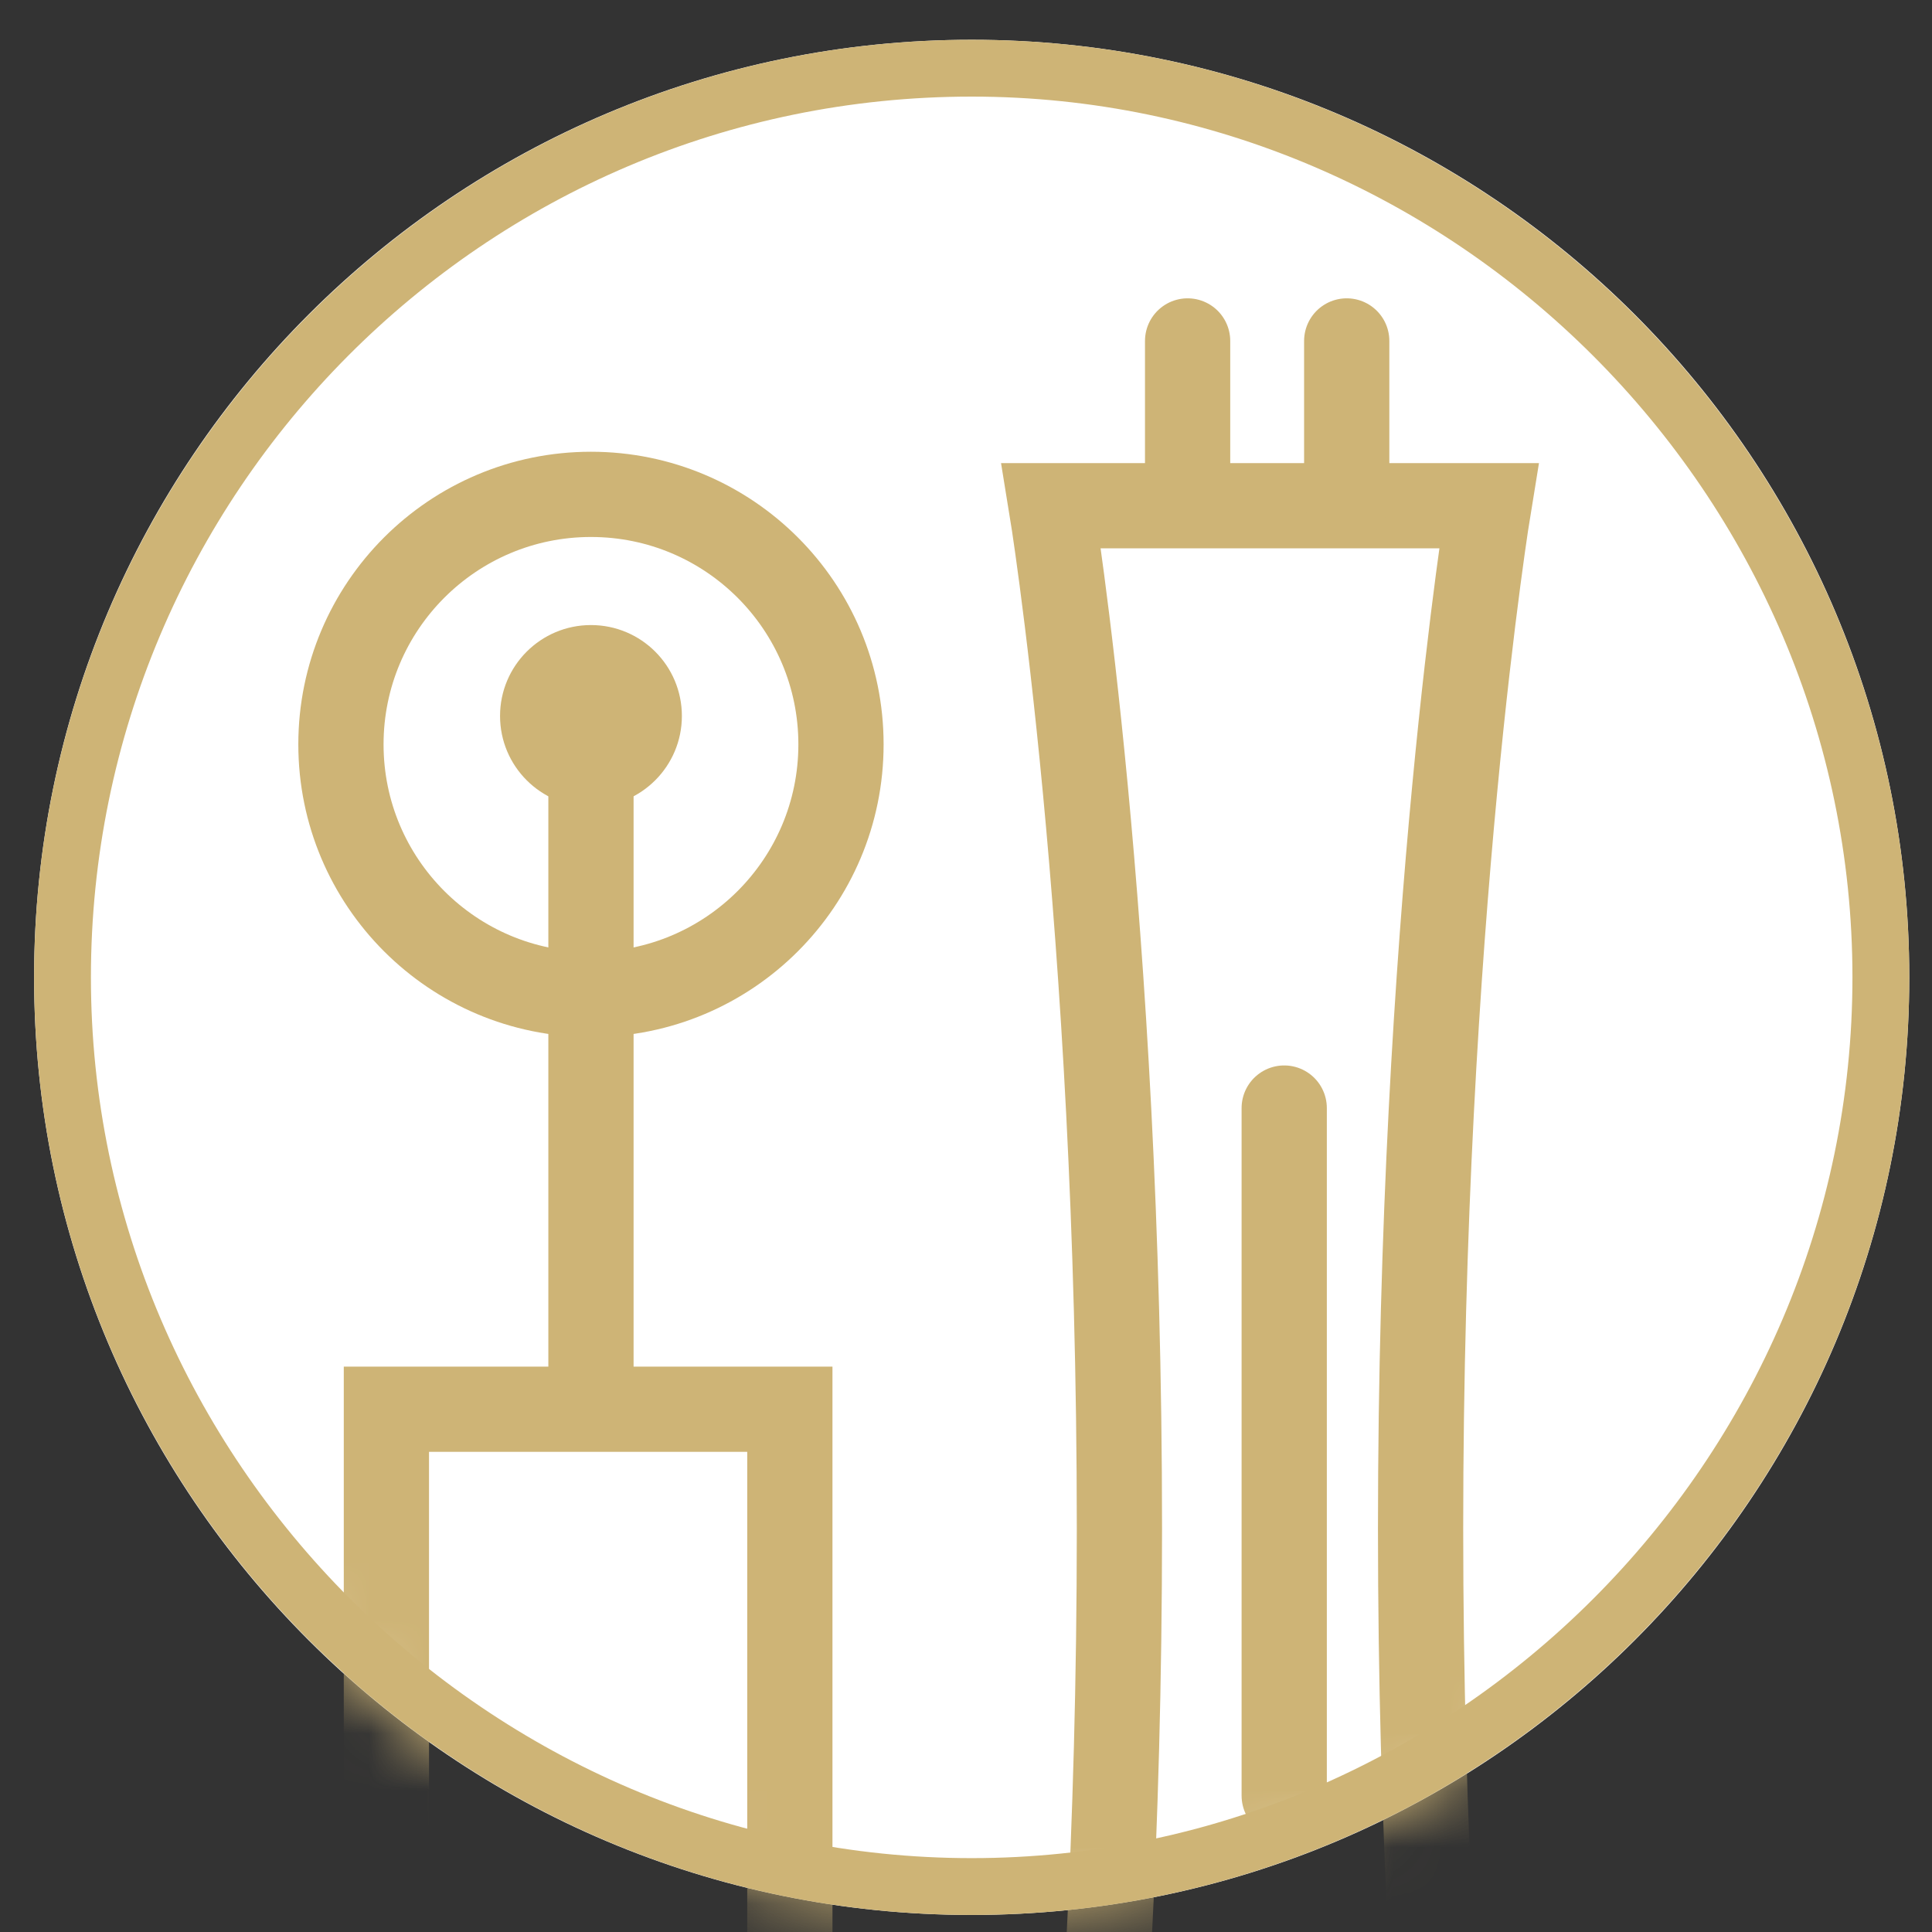
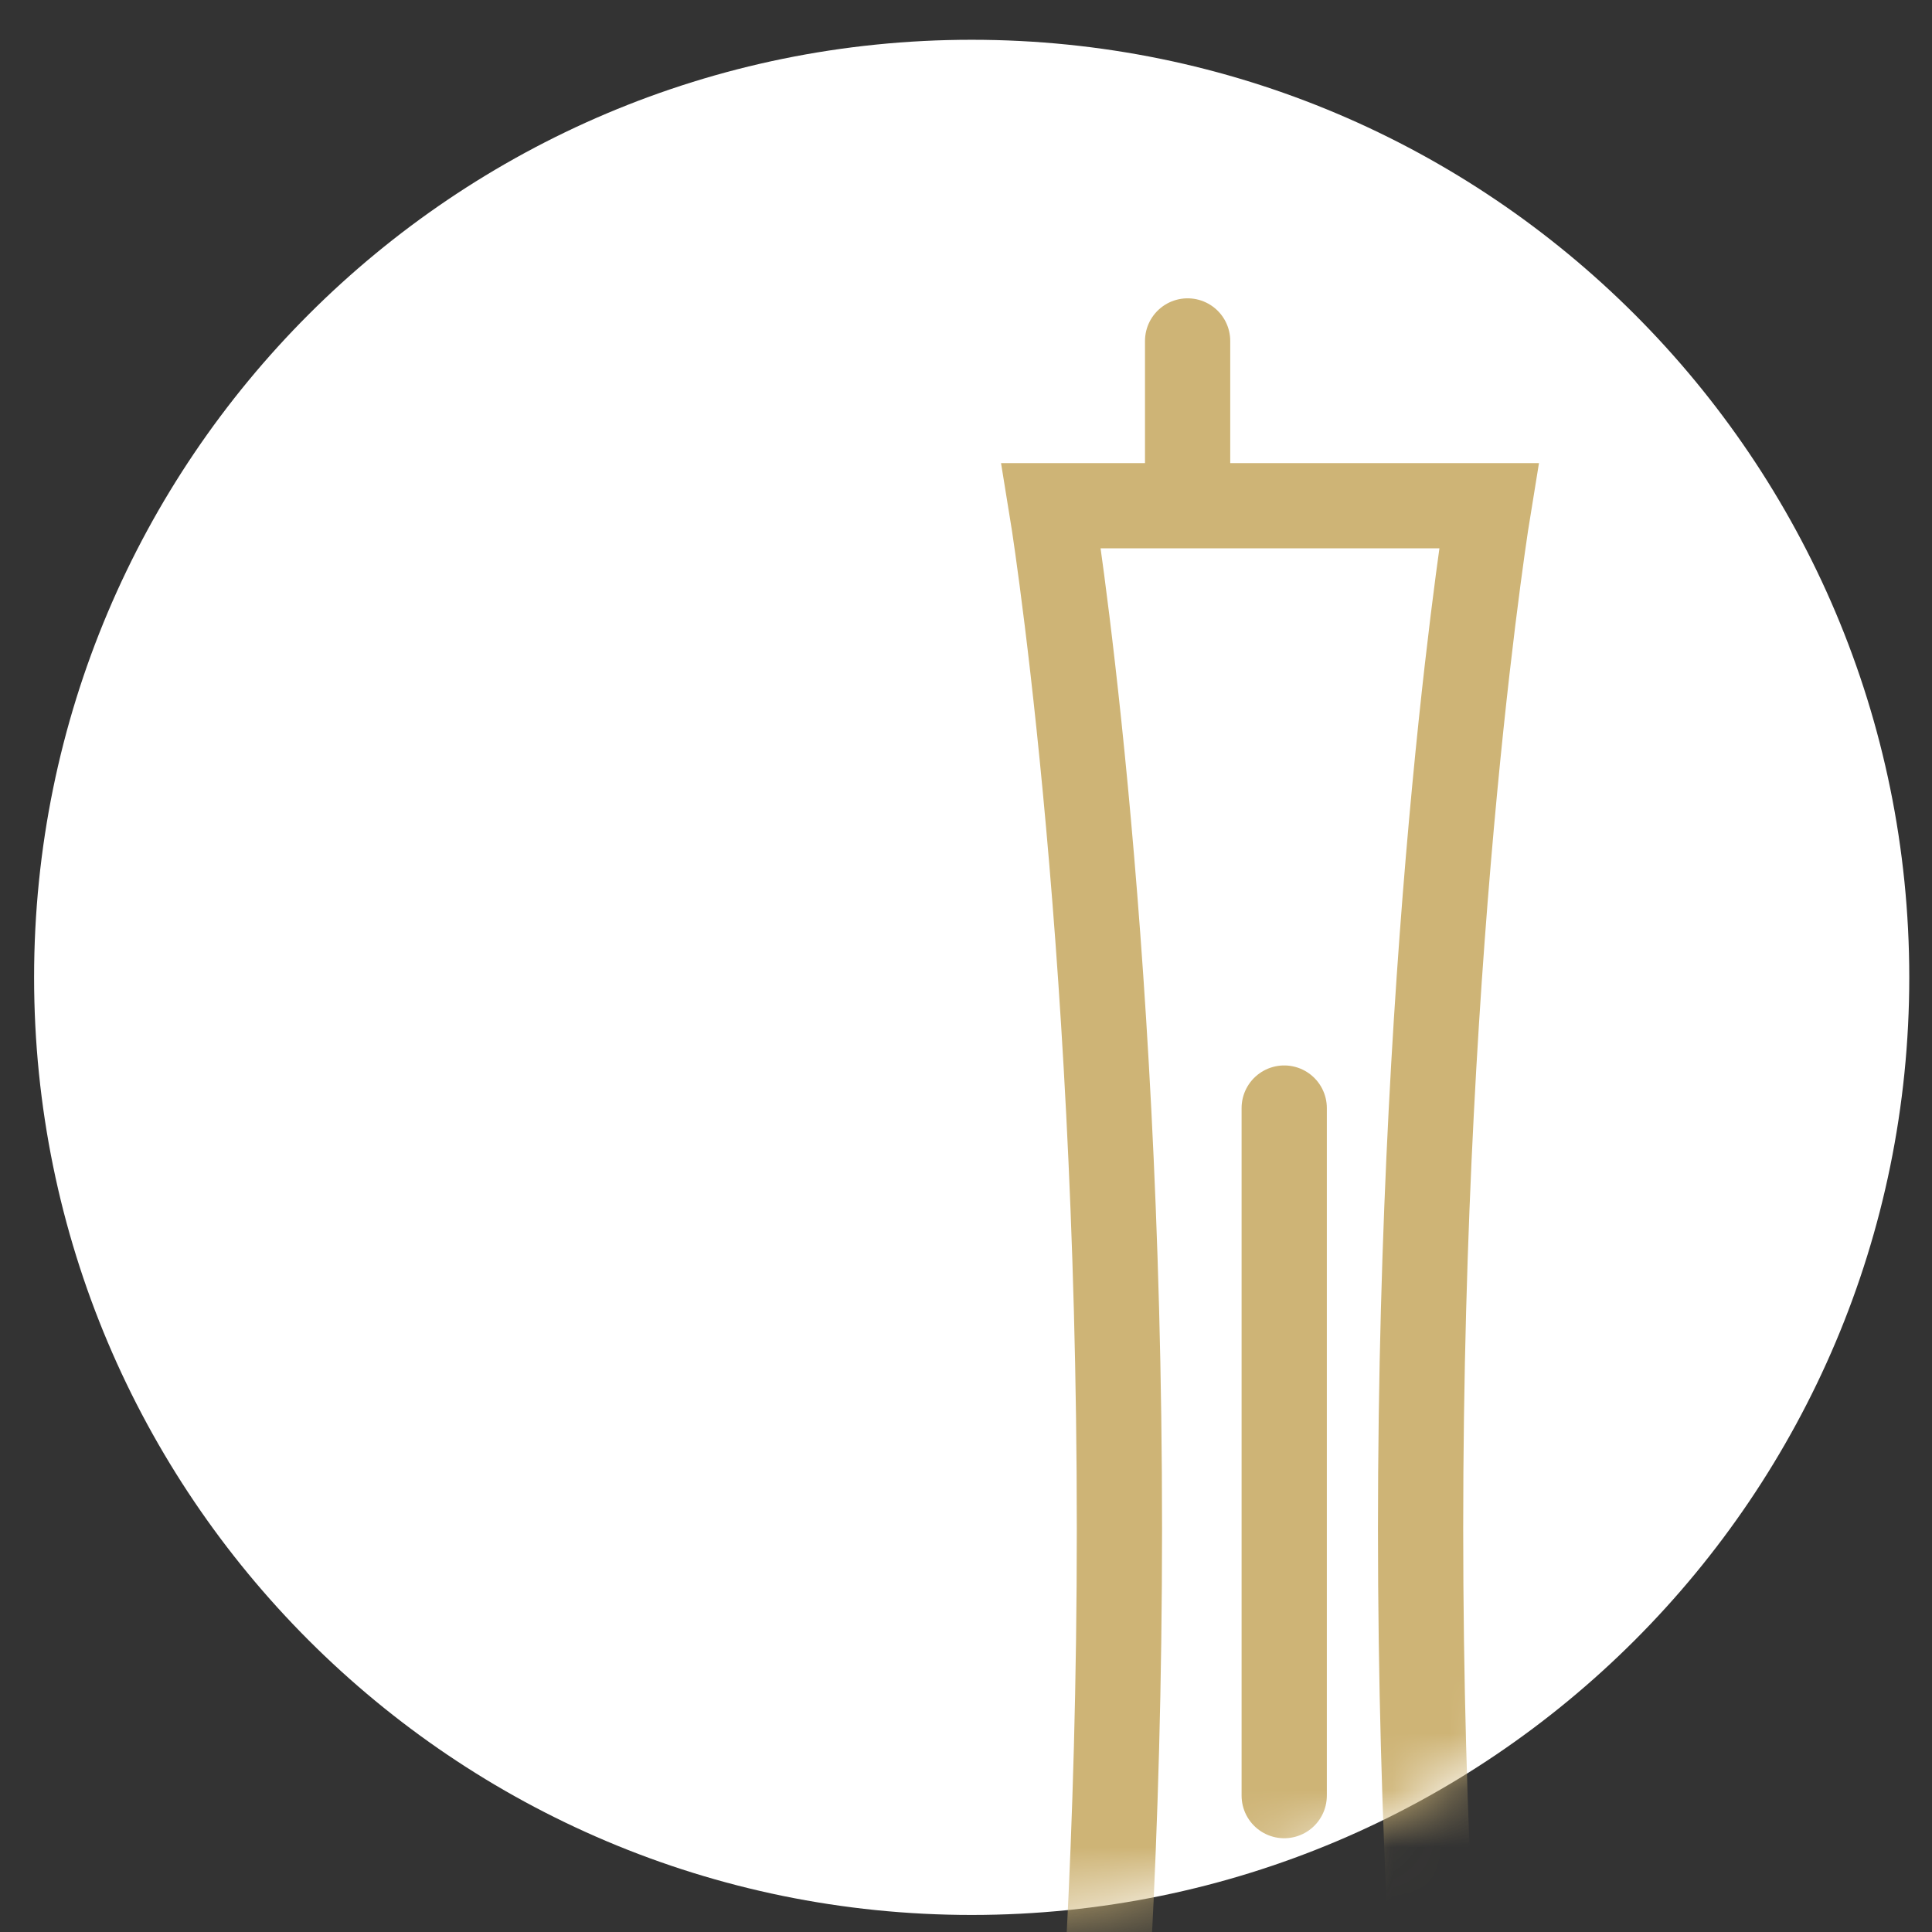
<svg xmlns="http://www.w3.org/2000/svg" width="34" height="34" viewBox="0 0 34 34" fill="none">
  <rect x="0" y="0" width="34" height="34" fill="#333333" stroke="none" />
  <path d="M17.1 33.7C26.213 33.7 33.6 26.312 33.6 17.2C33.6 8.087 26.213 0.7 17.1 0.7C7.987 0.7 0.6 8.087 0.6 17.2C0.6 26.312 7.987 33.7 17.1 33.7Z" fill="white" />
  <mask id="mask0_16_1146" style="mask-type:luminance" maskUnits="userSpaceOnUse" x="0" y="0" width="34" height="34">
-     <path d="M17.1 33.7C26.213 33.7 33.6 26.312 33.6 17.2C33.6 8.087 26.213 0.7 17.1 0.7C7.987 0.7 0.6 8.087 0.6 17.2C0.6 26.312 7.987 33.7 17.1 33.7Z" fill="white" />
-   </mask>
+     </mask>
  <g mask="url(#mask0_16_1146)">
    <path d="M6.8 40.9V24.8H13.9V37" stroke="#CEB476" stroke-width="1.5" stroke-miterlimit="10" stroke-linecap="round" />
    <path d="M10.4 24.5V13.1" stroke="#CEB476" stroke-width="1.5" stroke-miterlimit="10" stroke-linecap="round" />
    <path d="M10.4 17.5C12.83 17.5 14.8 15.53 14.8 13.1C14.8 10.67 12.83 8.7 10.4 8.7C7.97 8.7 6 10.67 6 13.1C6 15.53 7.97 17.5 10.4 17.5Z" stroke="#CEB476" stroke-width="1.5" stroke-miterlimit="10" stroke-linecap="round" />
    <path d="M10.4 14.2C11.284 14.2 12 13.483 12 12.6C12 11.716 11.284 11 10.4 11C9.516 11 8.8 11.716 8.8 12.6C8.8 13.483 9.516 14.2 10.4 14.2Z" fill="#CEB476" />
  </g>
  <mask id="mask1_16_1146" style="mask-type:luminance" maskUnits="userSpaceOnUse" x="0" y="0" width="34" height="34">
    <path d="M17.1 33.7C26.213 33.7 33.6 26.312 33.6 17.2C33.6 8.087 26.213 0.7 17.1 0.7C7.987 0.7 0.6 8.087 0.6 17.2C0.6 26.312 7.987 33.7 17.1 33.7Z" fill="white" />
  </mask>
  <g mask="url(#mask1_16_1146)">
    <path d="M26.2 8.9C26.2 8.9 25 16.2 25 26.9C25 37.6 26.2 44.7 26.2 44.7H18.5C18.5 44.7 19.7 37.7 19.7 26.9C19.7 16.2 18.5 8.9 18.5 8.9H26.2Z" stroke="#CEB476" stroke-width="1.5" stroke-miterlimit="10" stroke-linecap="round" />
    <path d="M20.9 8.8V6" stroke="#CEB476" stroke-width="1.5" stroke-miterlimit="10" stroke-linecap="round" />
-     <path d="M23.7 8.8V6" stroke="#CEB476" stroke-width="1.5" stroke-miterlimit="10" stroke-linecap="round" />
    <path d="M22.6 19.5C22.6 19.5 22.6 25.5 22.6 31.6" stroke="#CEB476" stroke-width="1.5" stroke-miterlimit="10" stroke-linecap="round" />
  </g>
-   <path d="M17.1 1.7C25.6 1.7 32.6 8.7 32.6 17.2C32.6 25.7 25.6 32.7 17.1 32.7C8.6 32.7 1.6 25.7 1.6 17.2C1.6 8.7 8.5 1.7 17.1 1.7ZM17.1 0.7C8 0.7 0.6 8.1 0.6 17.2C0.6 26.3 8 33.7 17.1 33.7C26.2 33.7 33.6 26.3 33.6 17.2C33.6 8.1 26.2 0.7 17.1 0.7Z" fill="#CEB476" />
</svg>